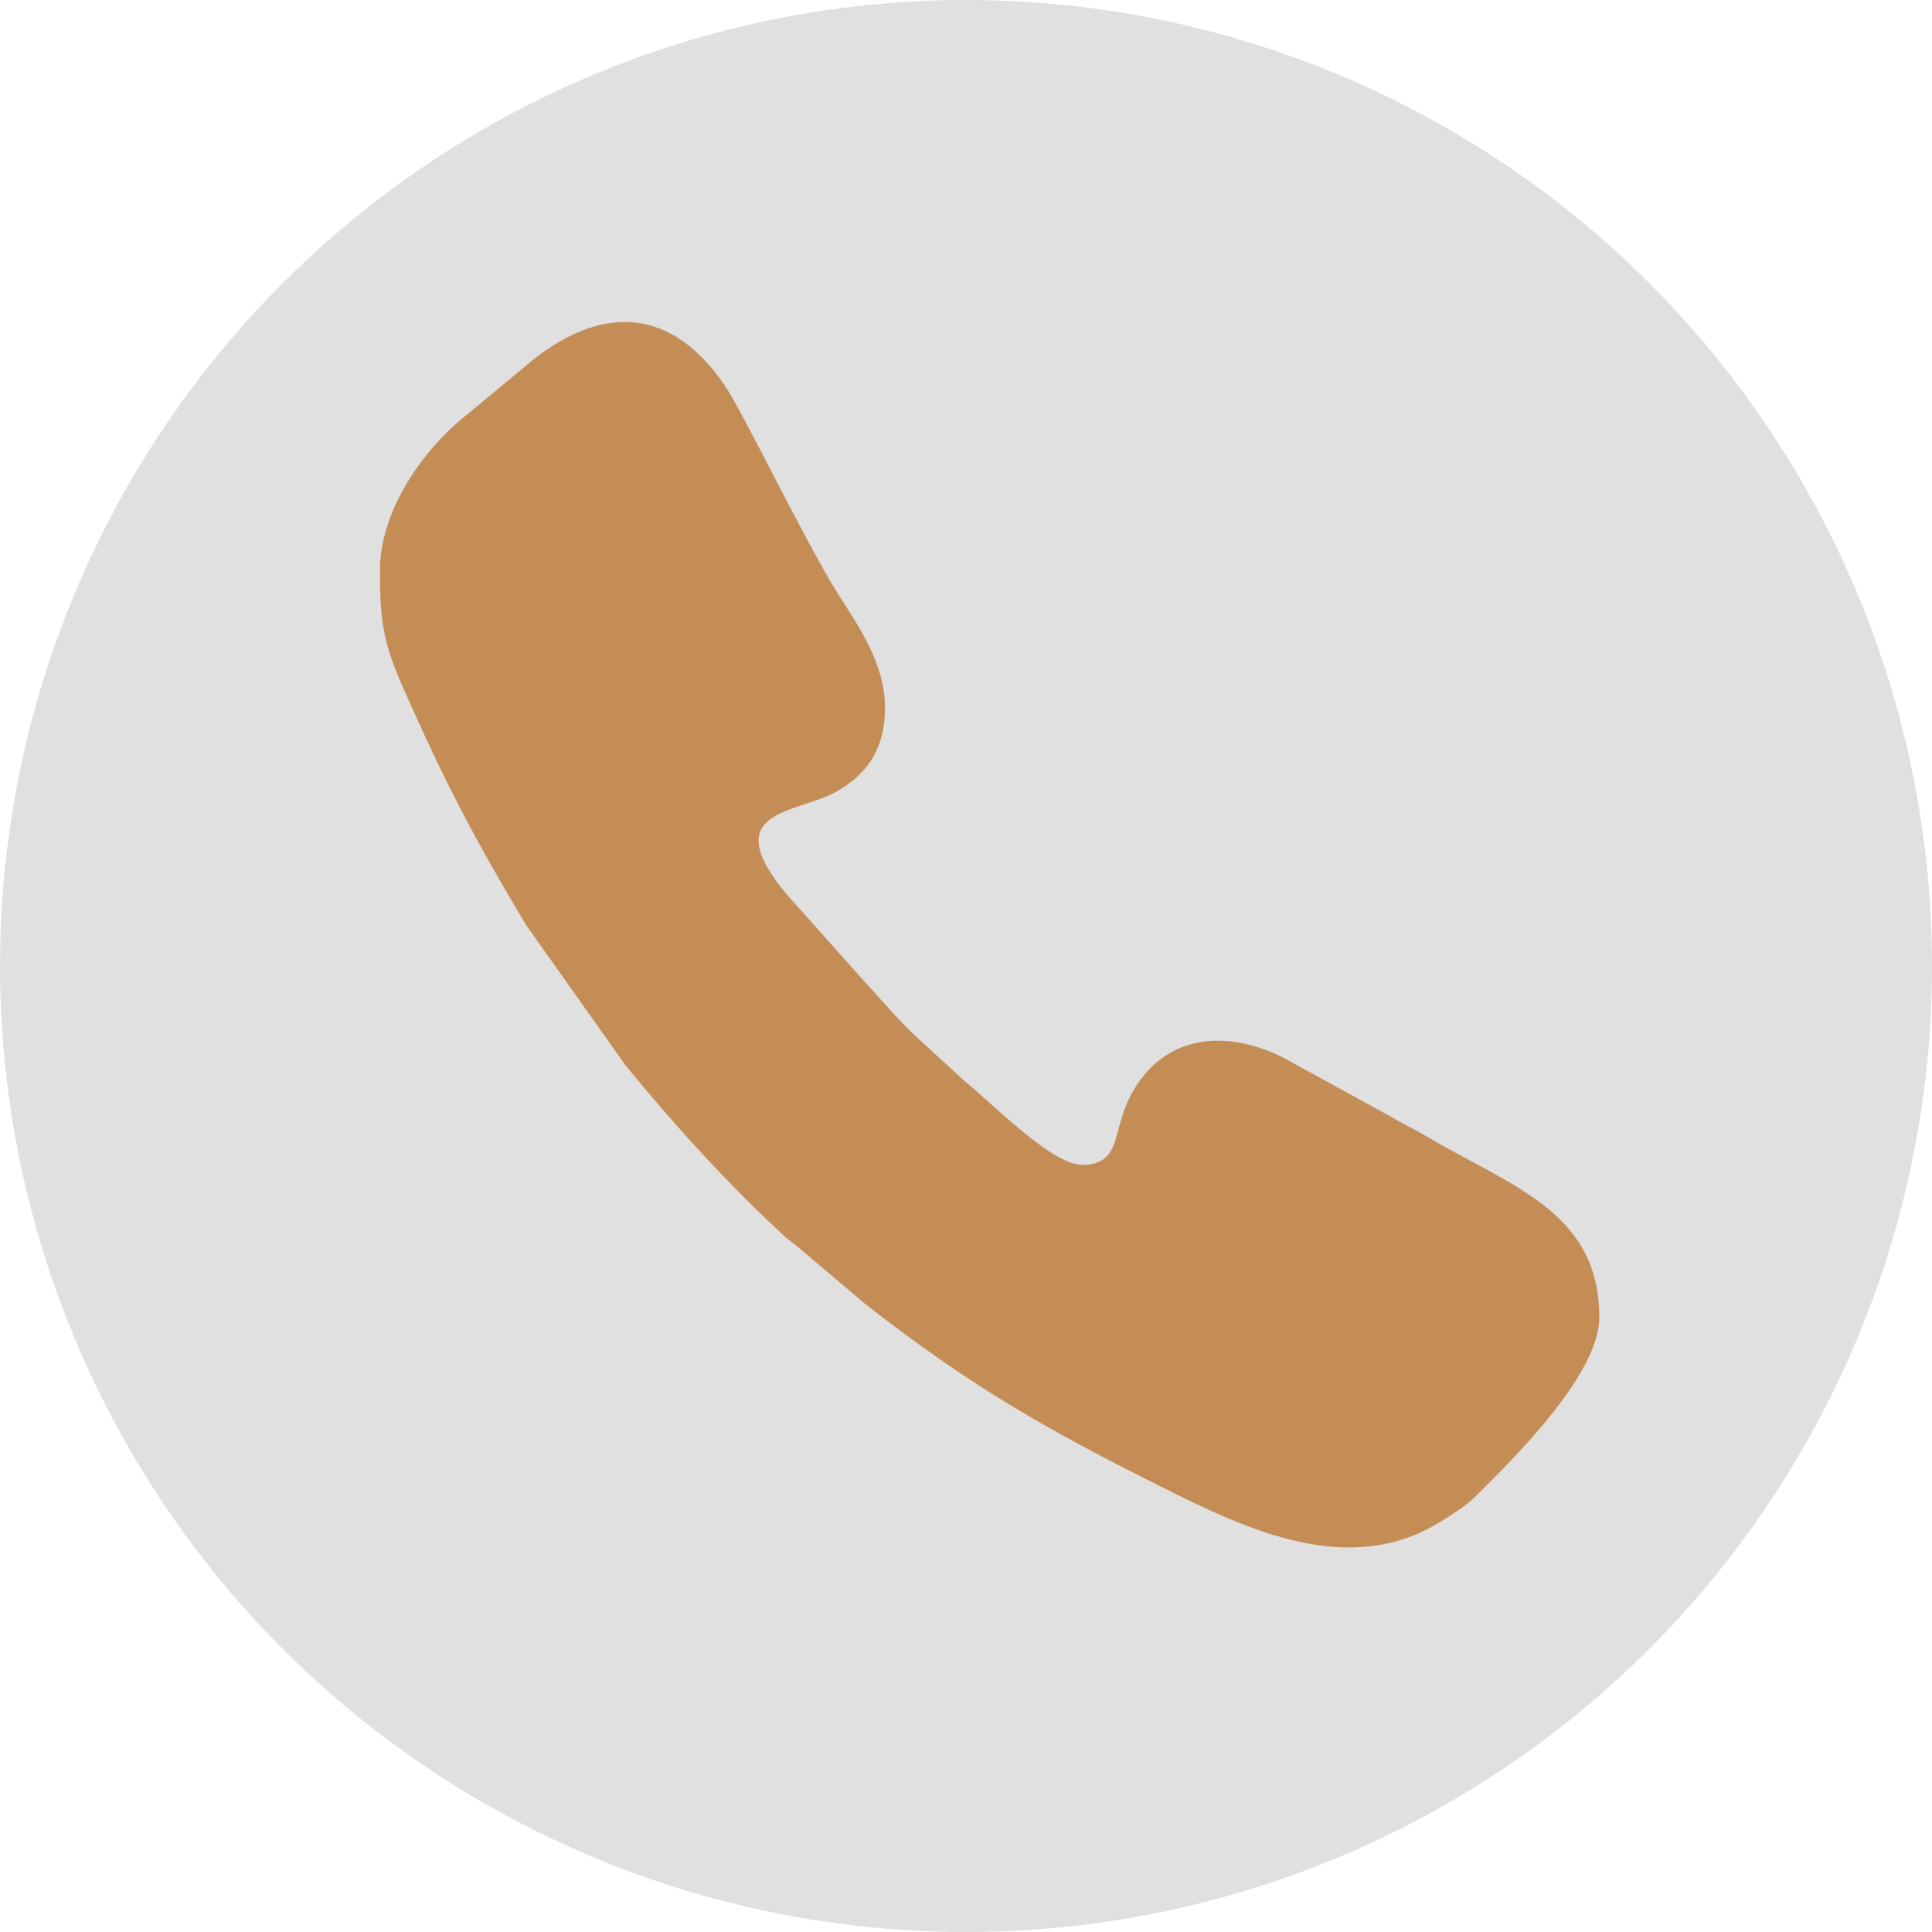
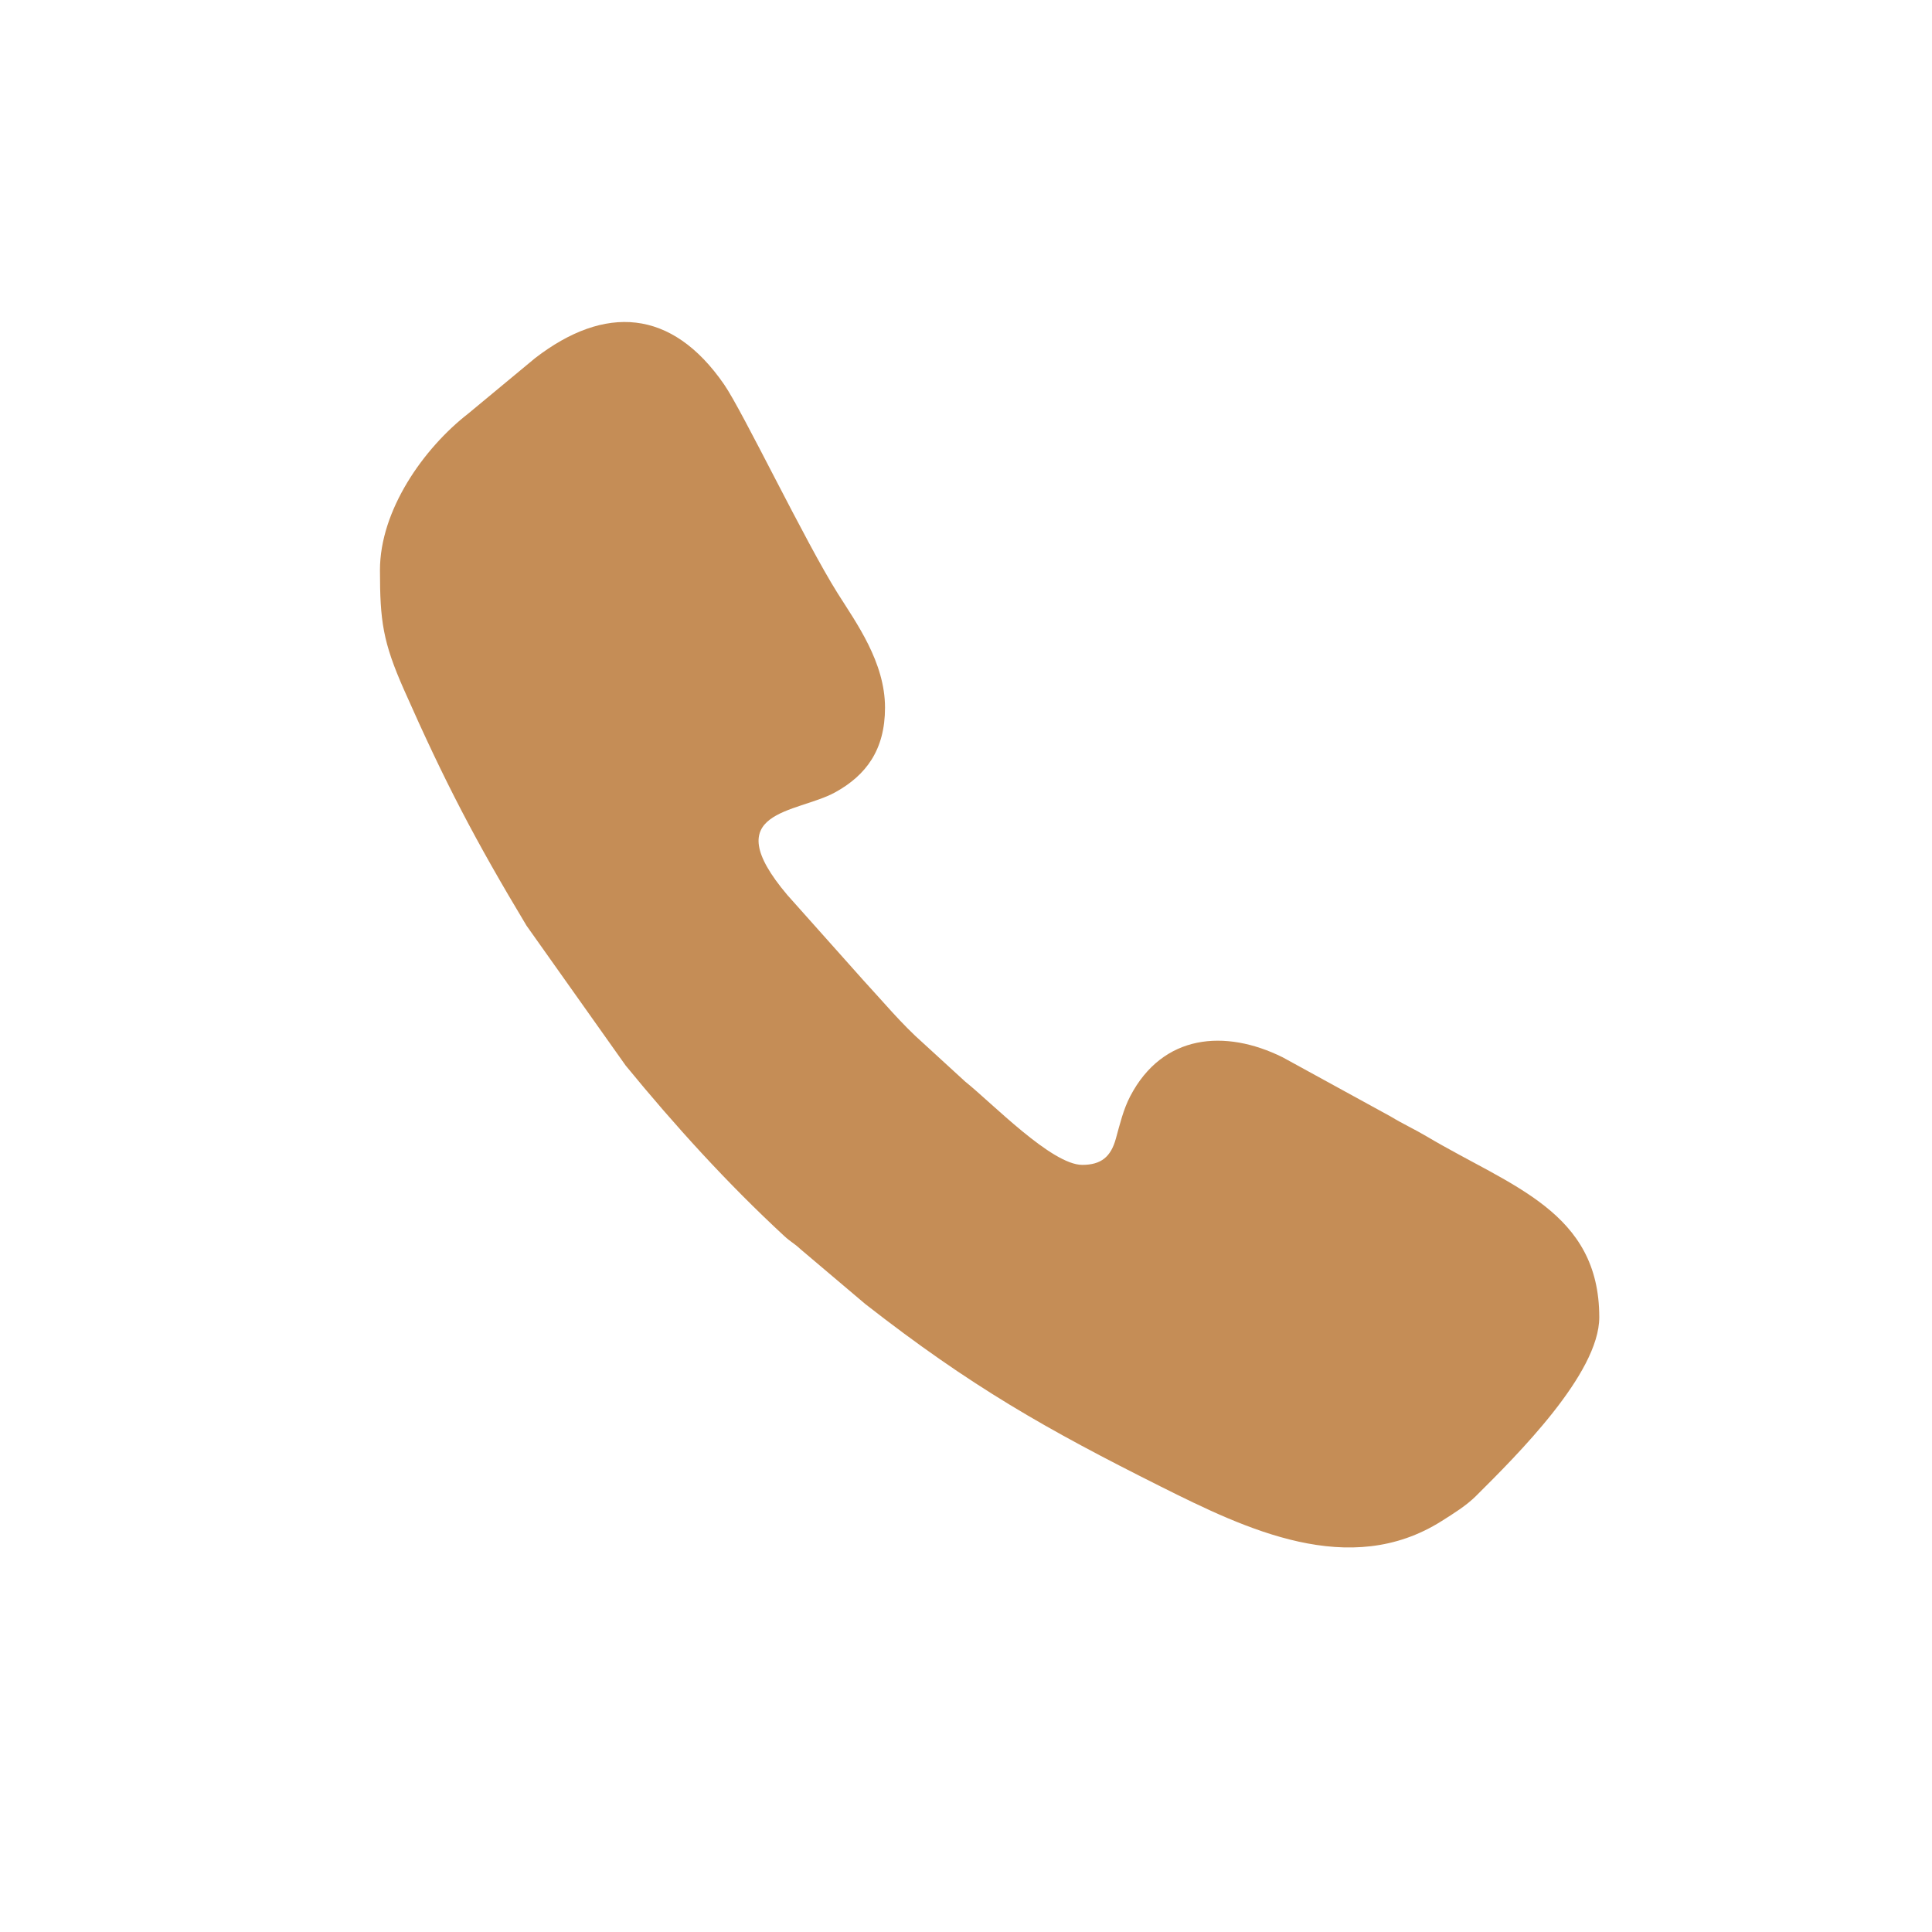
<svg xmlns="http://www.w3.org/2000/svg" xml:space="preserve" width="38.1mm" height="38.1mm" style="shape-rendering:geometricPrecision; text-rendering:geometricPrecision; image-rendering:optimizeQuality; fill-rule:evenodd; clip-rule:evenodd" viewBox="0 0 3809.98 3809.98">
  <defs>
    <style type="text/css">  .fil1 {fill:#C58D56} .fil0 {fill:#E0E0E0}  </style>
  </defs>
  <g id="Слой_x0020_1">
-     <circle class="fil0" cx="1904.99" cy="1904.99" r="1905" />
    <path class="fil1" d="M749.3 1124.39c0,100.47 5.77,141.6 47.3,235.59 81.03,183.42 141.13,298.01 241.74,465.47l195.57 275.91c96.76,118.07 200,231.91 312.4,335.88 13.57,12.54 19.06,13.79 32.54,26.4l127.67 108.06c208.42,162.71 356.13,246.43 582.94,360.03 168.21,84.24 372,182.36 553.25,68.02 23.79,-15 48.85,-30.53 68.14,-49.73 79.91,-79.54 242.98,-241 242.98,-352.26 0,-208.55 -173.7,-257.86 -339.3,-356.11 -25.74,-15.28 -47.41,-24.88 -72.1,-39.89l-213.2 -116.84c-113,-55.86 -236.18,-46.06 -300.41,76.98 -13.44,25.74 -20.34,54.87 -28.31,83.66 -9.78,35.34 -28.61,51.63 -66.24,51.63 -60.36,0 -178.17,-122.18 -230.73,-164.13l-83.06 -76.07c-42.29,-37.25 -80.1,-82.99 -117.84,-123.79l-150.01 -168.24c-142.2,-168.23 18.75,-160.72 94.43,-202.5 60.6,-33.46 98.24,-83.34 98.24,-166.97 0,-89.54 -56.7,-167.24 -93.16,-225.09 -64.51,-102.35 -187.09,-358.61 -224.19,-412.31 -103.62,-150 -235.4,-157.37 -372.26,-52.2l-132.08 109.55c-88.8,68.98 -174.31,191.04 -174.31,308.95z" />
  </g>
</svg>